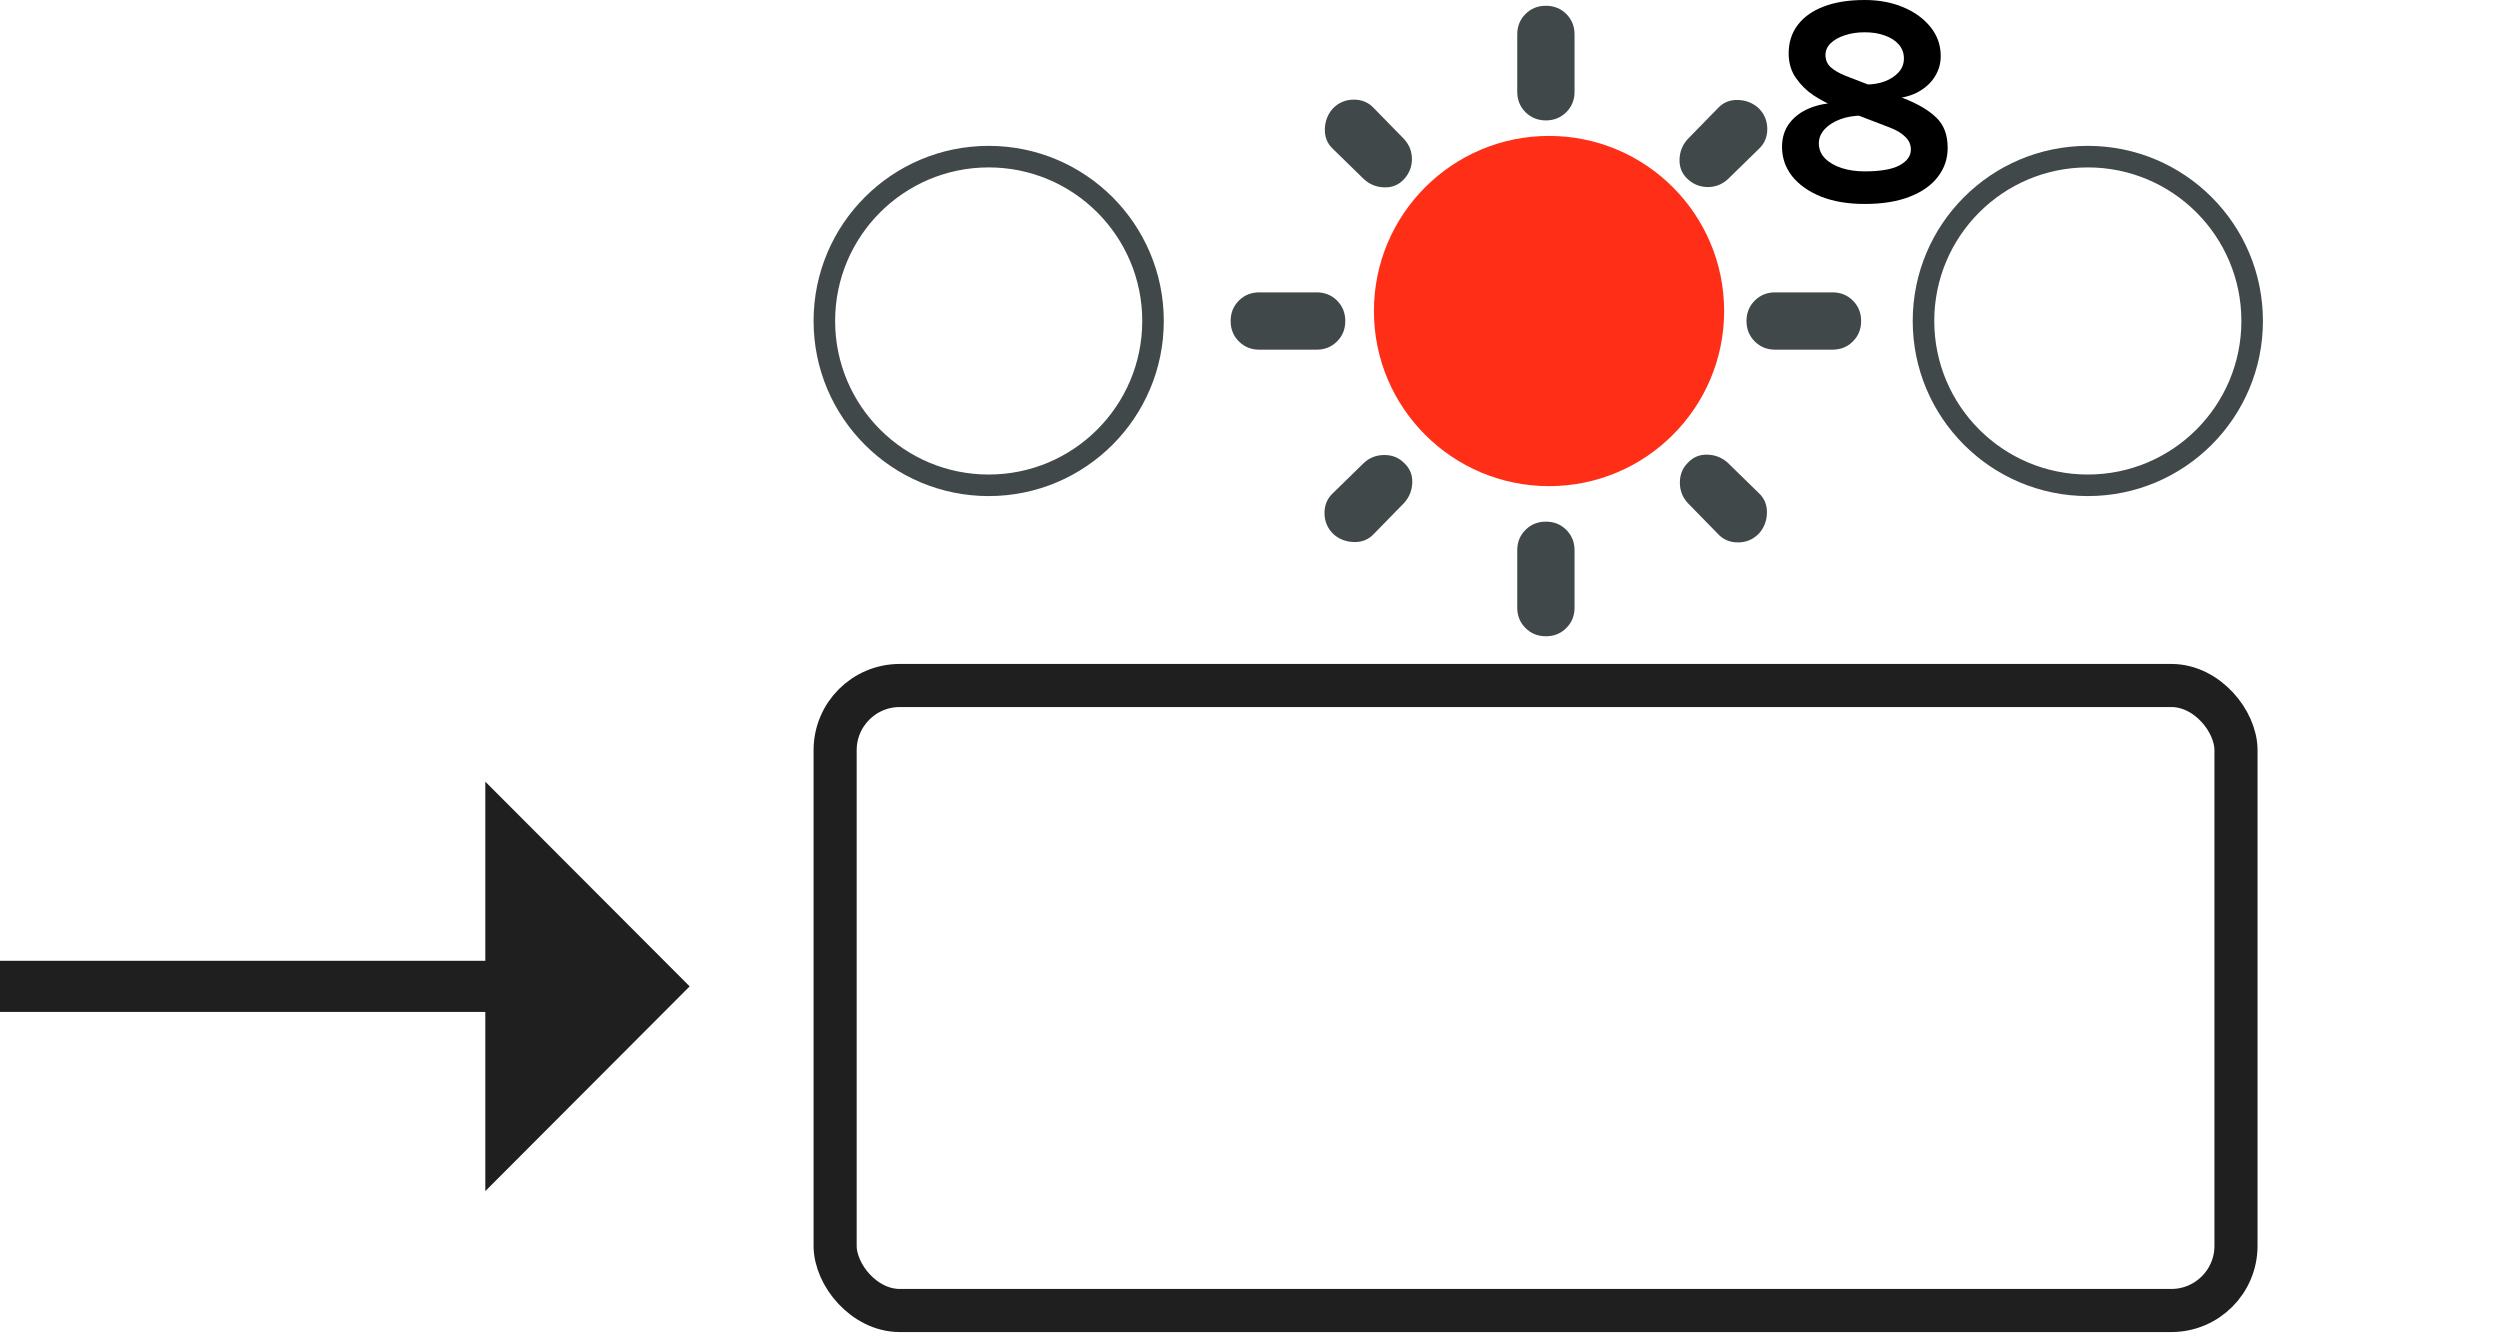
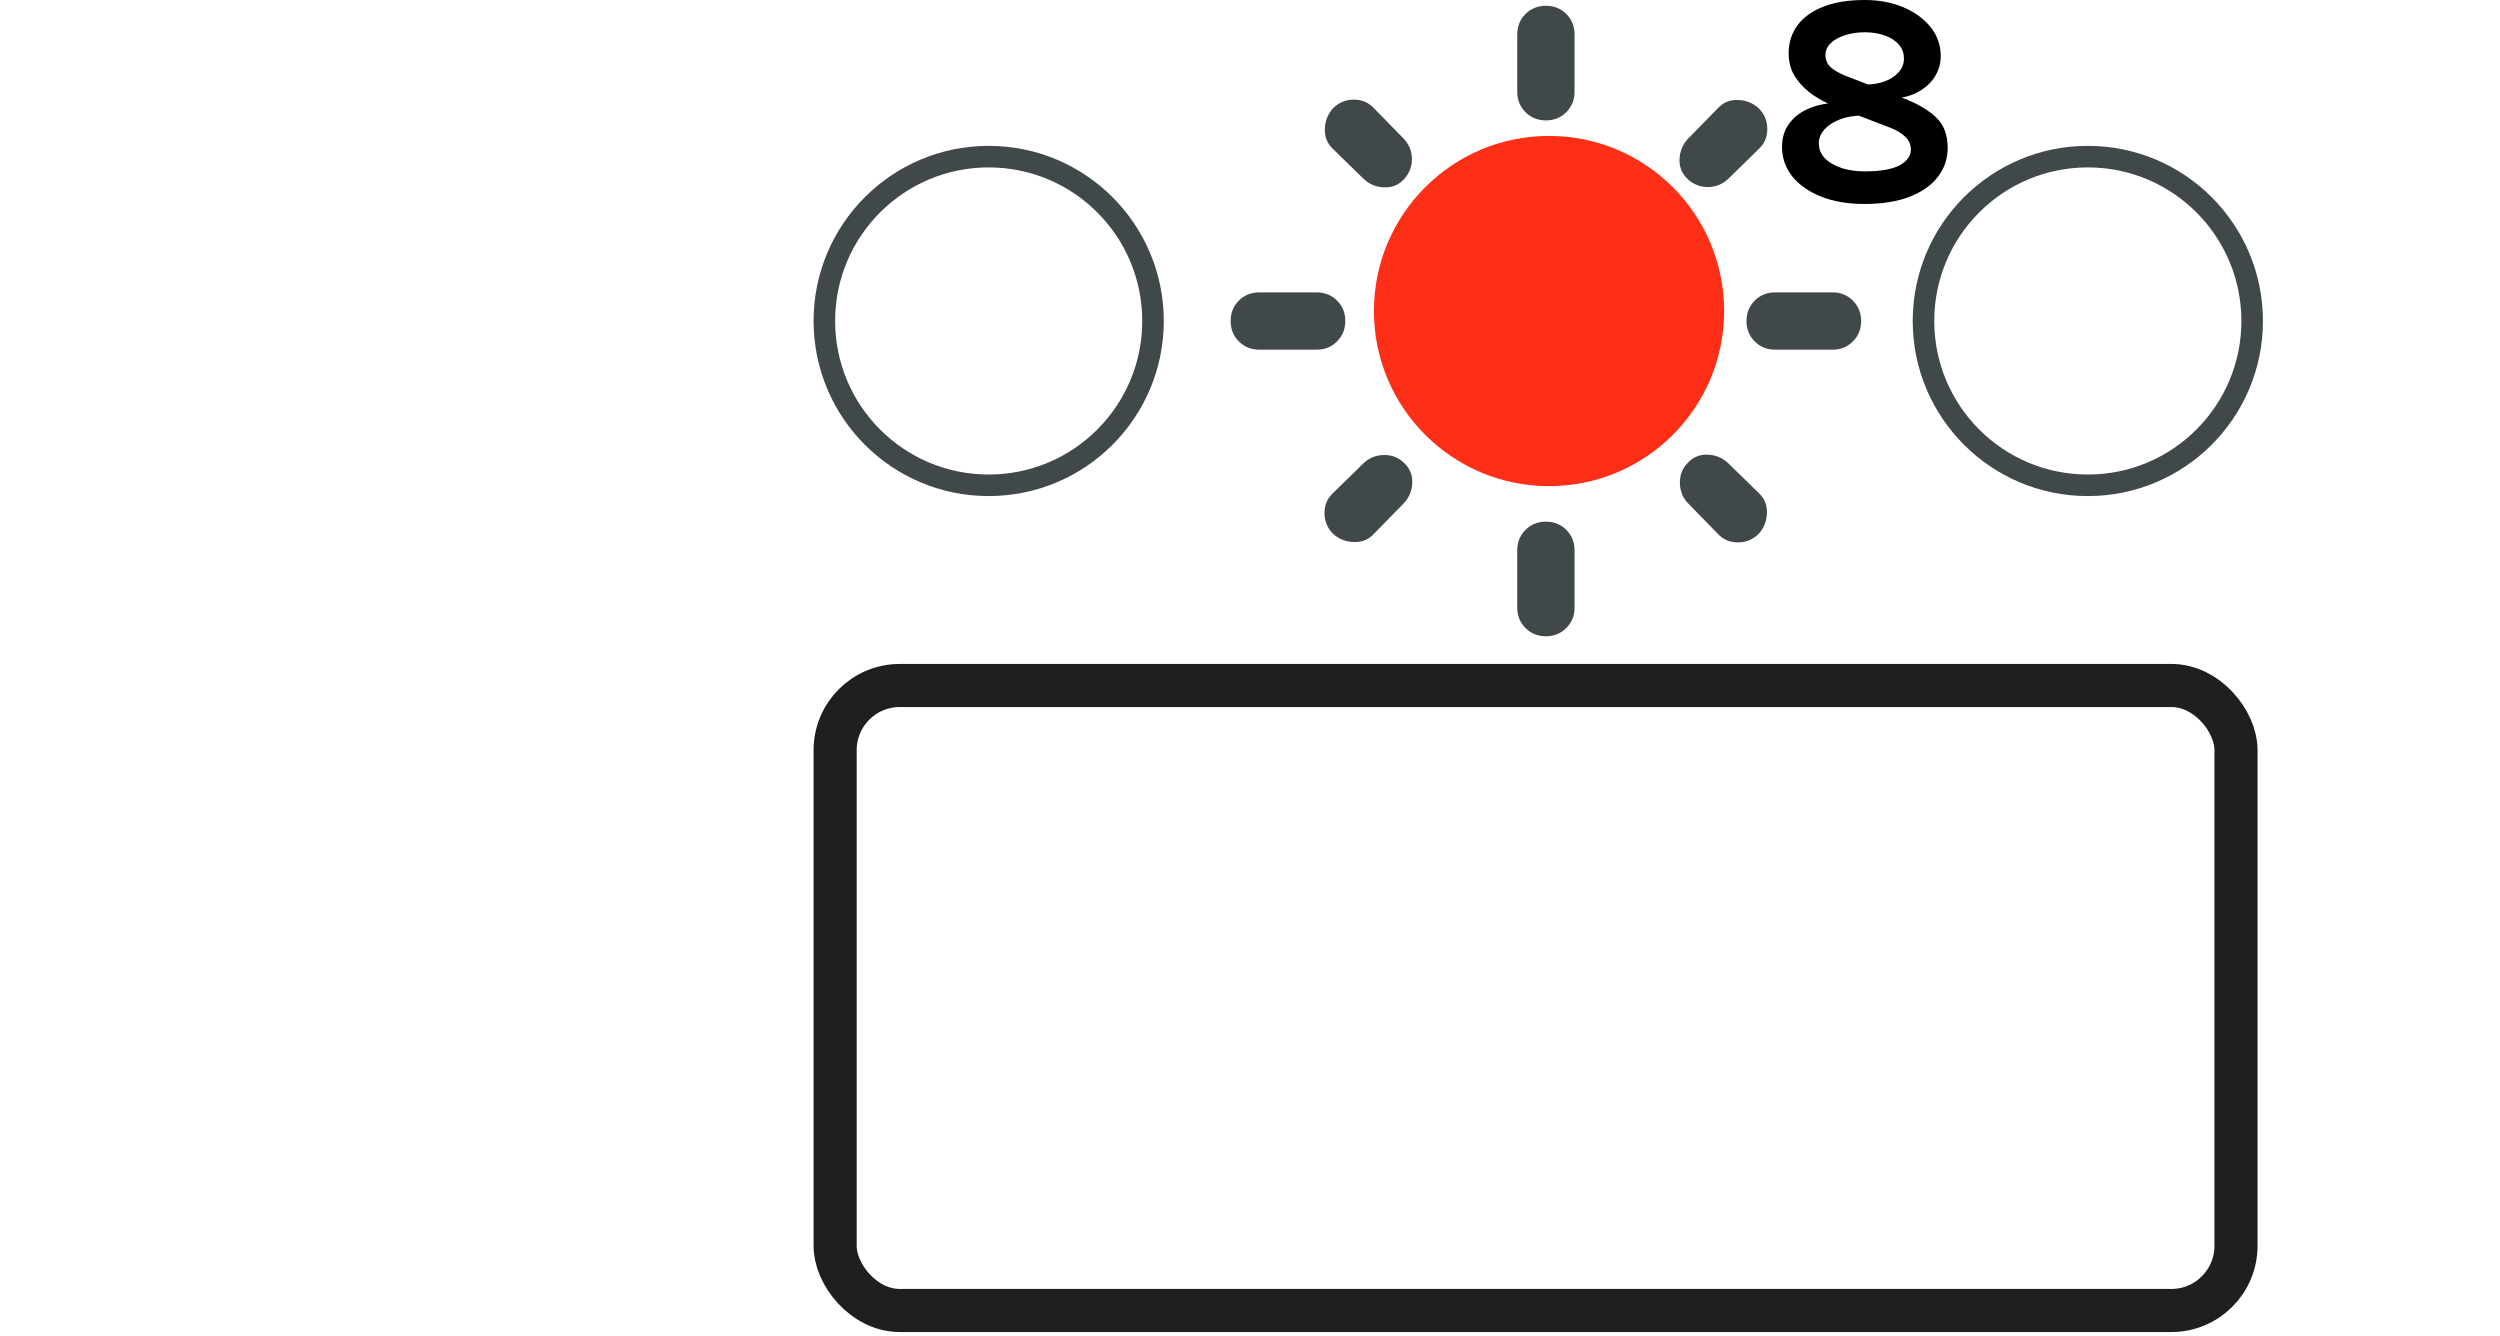
<svg xmlns="http://www.w3.org/2000/svg" fill="none" viewBox="0 0 116 62" height="62" width="116">
  <rect stroke-width="2" stroke="#1F1F1F" rx="3" height="29" width="65" y="31.807" x="38.75" />
-   <path fill="#1F1F1F" d="M22.518 46.955H0V44.58H22.518V36.268L32 45.768L22.518 55.268V46.955Z" />
  <circle stroke="#41484A" r="7.625" cy="14.893" cx="45.875" />
  <circle stroke="#41484A" r="7.625" cy="14.893" cx="96.875" />
  <circle fill="#FF2E17" r="8.125" cy="14.432" cx="71.875" />
  <path fill="#41484A" d="M58.431 16.225C58.055 16.225 57.739 16.097 57.484 15.842C57.229 15.588 57.102 15.272 57.102 14.895C57.102 14.518 57.229 14.203 57.484 13.947C57.739 13.693 58.055 13.566 58.431 13.566H61.091C61.468 13.566 61.784 13.693 62.039 13.947C62.294 14.203 62.421 14.518 62.421 14.895C62.421 15.272 62.294 15.588 62.039 15.842C61.784 16.097 61.468 16.225 61.091 16.225H58.431ZM82.368 16.225C81.991 16.225 81.675 16.097 81.421 15.842C81.165 15.588 81.038 15.272 81.038 14.895C81.038 14.518 81.165 14.203 81.421 13.947C81.675 13.693 81.991 13.566 82.368 13.566H85.027C85.404 13.566 85.72 13.693 85.974 13.947C86.229 14.203 86.357 14.518 86.357 14.895C86.357 15.272 86.229 15.588 85.974 15.842C85.72 16.097 85.404 16.225 85.027 16.225H82.368ZM71.729 5.587C71.353 5.587 71.037 5.459 70.782 5.204C70.527 4.949 70.4 4.634 70.4 4.257V1.597C70.4 1.221 70.527 0.905 70.782 0.649C71.037 0.395 71.353 0.268 71.729 0.268C72.106 0.268 72.422 0.395 72.677 0.649C72.932 0.905 73.059 1.221 73.059 1.597V4.257C73.059 4.634 72.932 4.949 72.677 5.204C72.422 5.459 72.106 5.587 71.729 5.587ZM71.729 29.523C71.353 29.523 71.037 29.395 70.782 29.14C70.527 28.886 70.4 28.57 70.4 28.193V25.534C70.4 25.157 70.527 24.841 70.782 24.587C71.037 24.331 71.353 24.204 71.729 24.204C72.106 24.204 72.422 24.331 72.677 24.587C72.932 24.841 73.059 25.157 73.059 25.534V28.193C73.059 28.57 72.932 28.886 72.677 29.14C72.422 29.395 72.106 29.523 71.729 29.523ZM63.285 8.313L61.856 6.917C61.59 6.673 61.462 6.362 61.473 5.986C61.484 5.609 61.612 5.288 61.856 5.022C62.121 4.756 62.443 4.623 62.82 4.623C63.196 4.623 63.507 4.756 63.751 5.022L65.147 6.451C65.391 6.717 65.513 7.027 65.513 7.382C65.513 7.737 65.391 8.047 65.147 8.313C64.903 8.579 64.599 8.706 64.233 8.694C63.867 8.684 63.551 8.557 63.285 8.313ZM79.708 24.769L78.312 23.34C78.068 23.073 77.946 22.758 77.946 22.393C77.946 22.026 78.068 21.722 78.312 21.478C78.555 21.212 78.861 21.085 79.227 21.096C79.592 21.107 79.907 21.234 80.174 21.478L81.603 22.874C81.869 23.118 81.997 23.428 81.986 23.805C81.974 24.182 81.847 24.503 81.603 24.769C81.337 25.035 81.016 25.168 80.639 25.168C80.262 25.168 79.952 25.035 79.708 24.769ZM78.312 8.313C78.046 8.069 77.919 7.764 77.93 7.398C77.941 7.033 78.068 6.717 78.312 6.451L79.708 5.022C79.952 4.756 80.262 4.628 80.639 4.639C81.016 4.65 81.337 4.778 81.603 5.022C81.869 5.288 82.002 5.609 82.002 5.986C82.002 6.362 81.869 6.673 81.603 6.917L80.174 8.313C79.907 8.557 79.597 8.679 79.243 8.679C78.888 8.679 78.578 8.557 78.312 8.313ZM61.856 24.769C61.59 24.503 61.457 24.182 61.457 23.805C61.457 23.428 61.59 23.118 61.856 22.874L63.285 21.478C63.551 21.234 63.867 21.112 64.233 21.112C64.599 21.112 64.903 21.234 65.147 21.478C65.413 21.722 65.54 22.026 65.53 22.393C65.518 22.758 65.391 23.073 65.147 23.34L63.751 24.769C63.507 25.035 63.196 25.162 62.82 25.151C62.443 25.14 62.121 25.013 61.856 24.769Z" />
  <path fill="black" d="M86.522 9.464C85.743 9.464 85.066 9.349 84.492 9.121C83.918 8.887 83.472 8.572 83.155 8.176C82.842 7.774 82.686 7.322 82.686 6.818C82.686 6.388 82.8 6.022 83.029 5.719C83.258 5.415 83.57 5.182 83.967 5.019C84.364 4.855 84.809 4.774 85.304 4.774C85.5 4.774 85.682 4.79 85.85 4.823C86.018 4.855 86.214 4.9 86.438 4.956V5.362C86.041 5.362 85.689 5.42 85.381 5.537C85.073 5.653 84.83 5.81 84.653 6.006C84.48 6.202 84.394 6.416 84.394 6.65C84.394 6.92 84.49 7.154 84.681 7.35C84.872 7.541 85.129 7.69 85.451 7.798C85.773 7.9 86.13 7.952 86.522 7.952C87.25 7.952 87.789 7.858 88.139 7.672C88.489 7.48 88.664 7.238 88.664 6.944C88.664 6.71 88.578 6.512 88.405 6.349C88.237 6.181 88.001 6.038 87.698 5.922L85.108 4.928C84.795 4.806 84.476 4.638 84.149 4.424C83.827 4.209 83.554 3.941 83.33 3.619C83.106 3.297 82.994 2.916 82.994 2.478C82.994 1.974 83.132 1.537 83.407 1.169C83.687 0.795 84.088 0.508 84.611 0.308C85.138 0.102 85.775 -0 86.522 -0C87.185 -0 87.782 0.112 88.314 0.336C88.846 0.56 89.268 0.868 89.581 1.26C89.894 1.652 90.05 2.1 90.05 2.604C90.05 2.954 89.954 3.278 89.763 3.577C89.572 3.875 89.294 4.118 88.93 4.305C88.566 4.487 88.127 4.578 87.614 4.578C87.437 4.578 87.273 4.564 87.124 4.536C86.975 4.503 86.802 4.456 86.606 4.396V3.92C86.914 3.92 87.199 3.871 87.46 3.773C87.726 3.67 87.938 3.53 88.097 3.353C88.26 3.171 88.342 2.958 88.342 2.716C88.342 2.468 88.265 2.254 88.111 2.072C87.957 1.89 87.742 1.75 87.467 1.652C87.196 1.549 86.881 1.498 86.522 1.498C86.181 1.498 85.873 1.544 85.598 1.638C85.323 1.726 85.103 1.85 84.94 2.009C84.781 2.167 84.702 2.347 84.702 2.548C84.702 2.776 84.781 2.965 84.94 3.115C85.099 3.259 85.327 3.392 85.626 3.514L88.3 4.55C88.967 4.806 89.478 5.105 89.833 5.446C90.192 5.782 90.372 6.253 90.372 6.86C90.372 7.364 90.22 7.812 89.917 8.204C89.618 8.596 89.182 8.904 88.608 9.128C88.034 9.352 87.339 9.464 86.522 9.464Z" />
</svg>